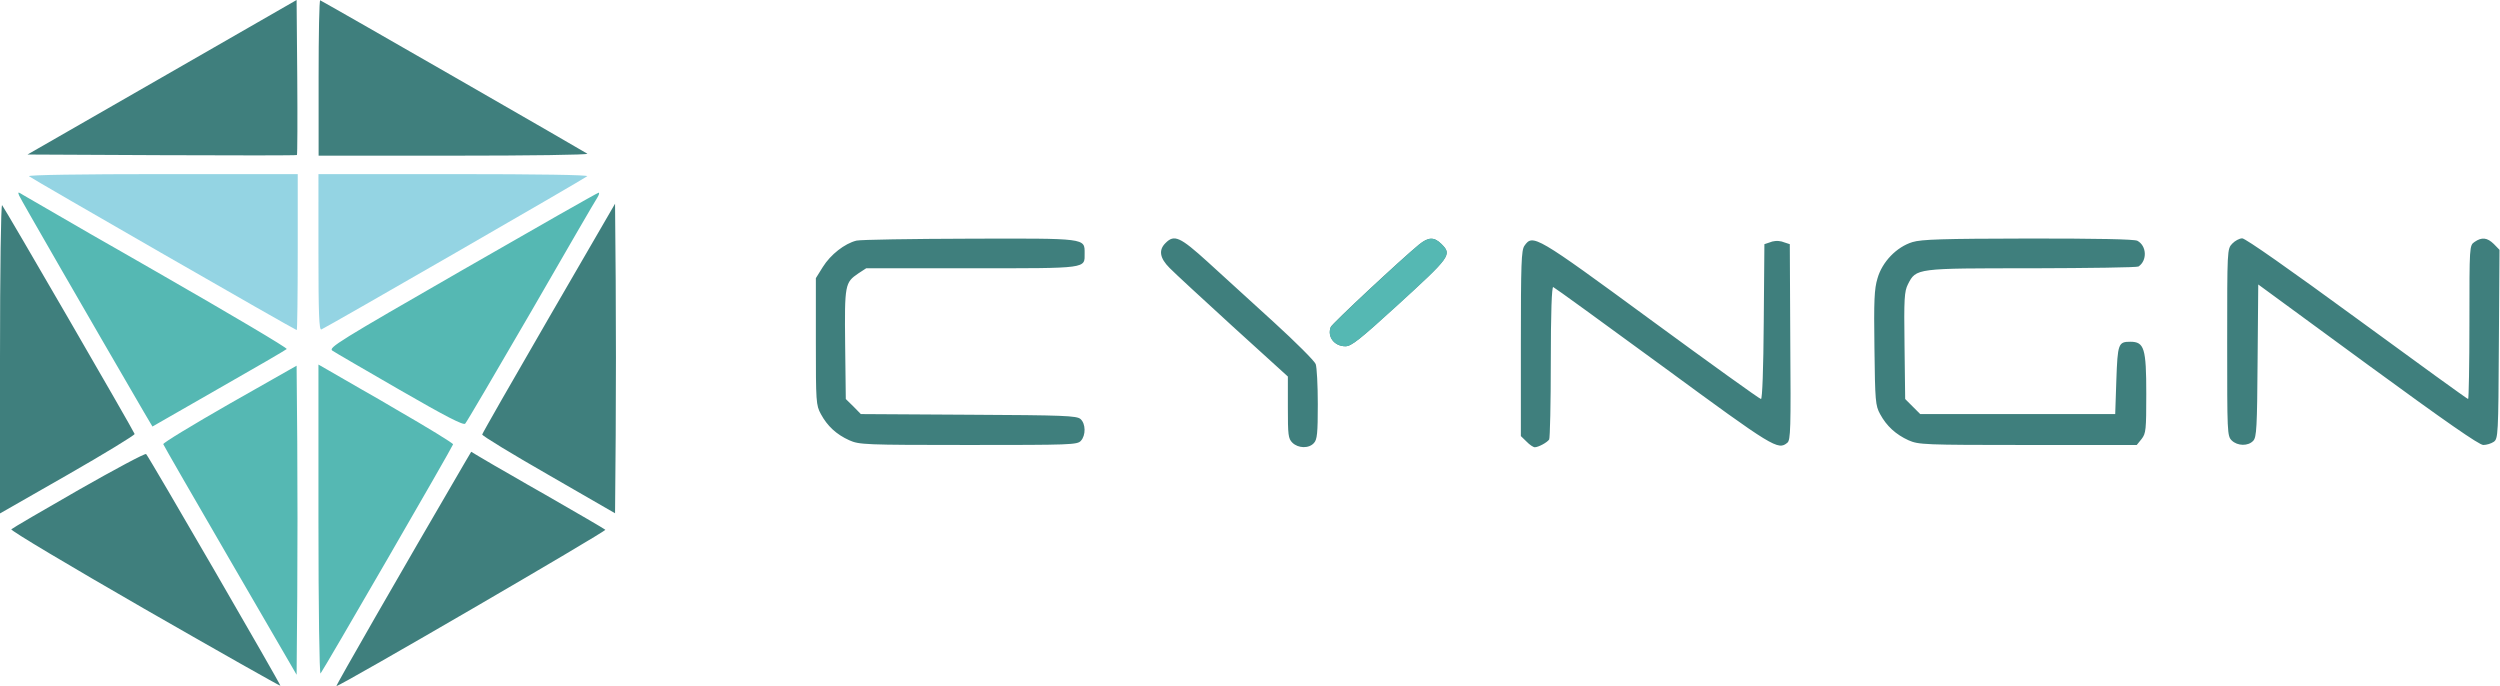
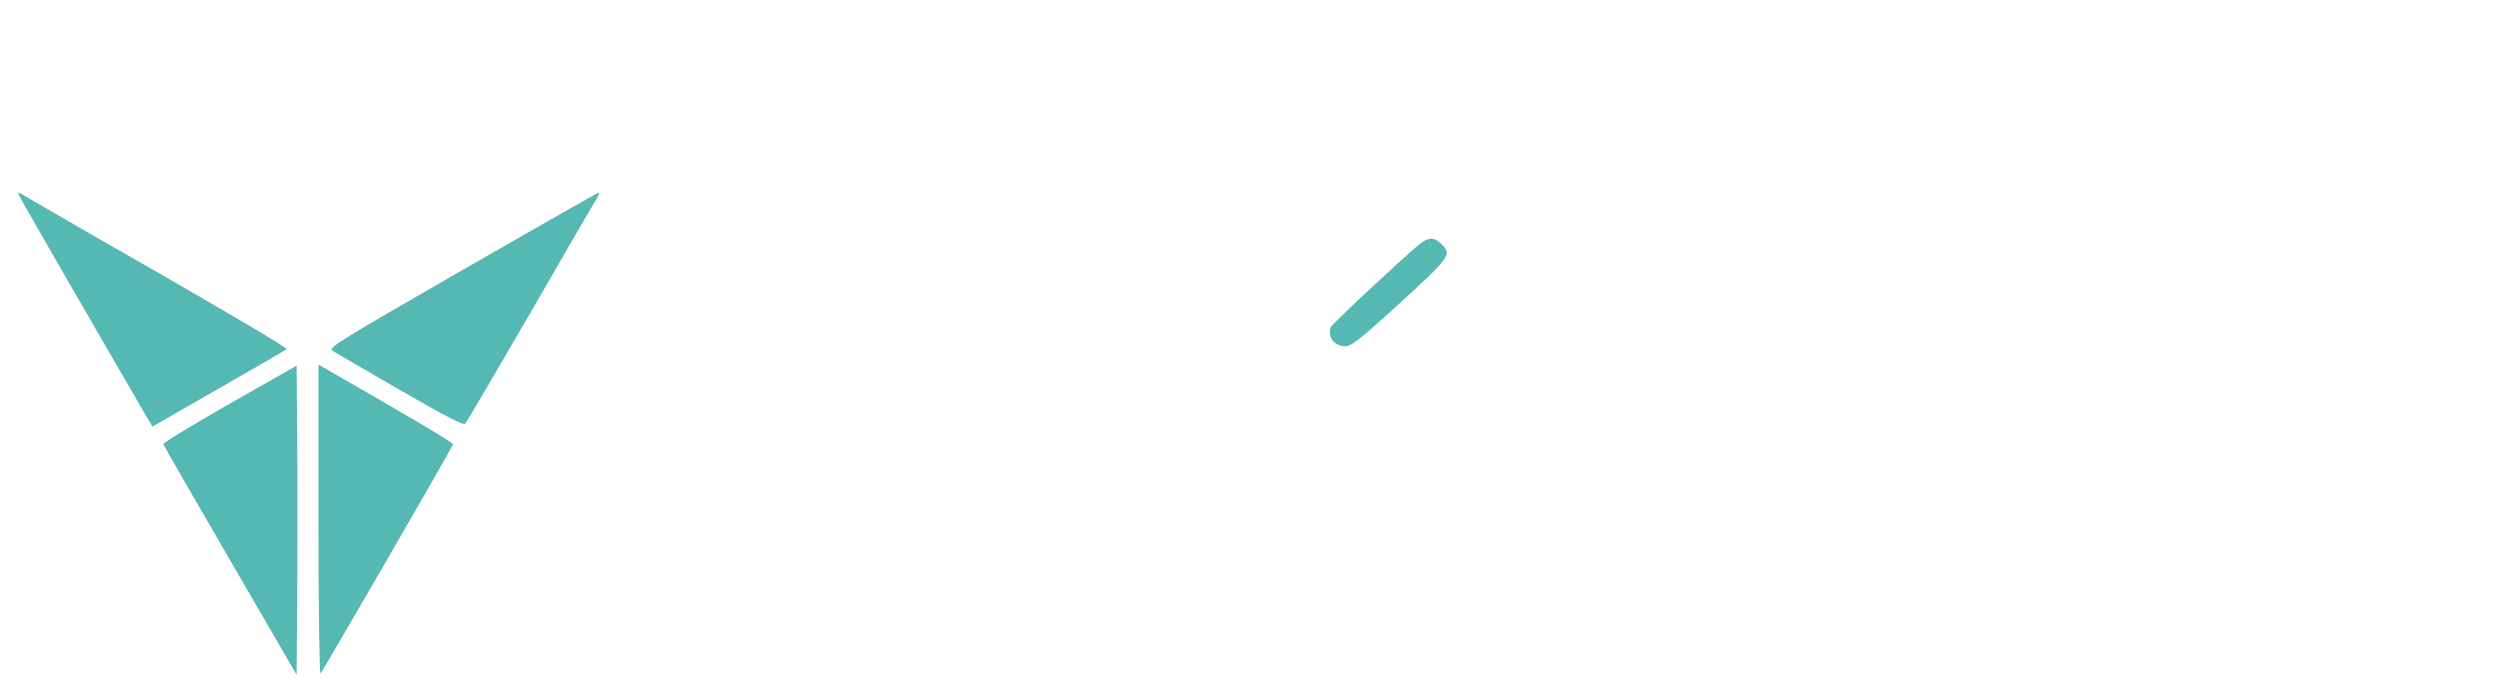
<svg xmlns="http://www.w3.org/2000/svg" version="1.2" viewBox="0 0 1545 424" width="1545" height="424">
  <title>header-logo (1)-svg</title>
  <style>
		.s0 { fill: #3f7f7d } 
		.s1 { fill: #94d4e3 } 
		.s2 { fill: #55b8b3 } 
	</style>
-   <path id="Layer" fill-rule="evenodd" class="s0" d="m599.1 147.5c72.5-0.2 71.2-0.4 71.2 9 0 9.6 2.7 9.3-69.7 9.3h-65.3l-4.9 3.2c-8.2 5.6-8.5 6.8-8.1 43.9l0.4 33.7 4.7 4.6 4.6 4.7 66.6 0.4c59.1 0.3 66.9 0.6 69.2 2.7 3.2 2.9 3.3 10 0.2 13.4-2.2 2.5-6.3 2.6-69.5 2.6-64.5 0-67.5-0.2-73.6-2.9-8-3.6-13.6-8.8-17.6-16.2-3-5.5-3.1-7.5-3.1-44.8v-39.2l4.3-6.9c4.8-7.7 13.5-14.5 20.8-16.3 2.7-0.6 34-1.1 69.8-1.2zm147.3 14.4l40.7 37.1c13.6 12.4 25.3 24.1 26 26 0.7 1.9 1.3 13 1.3 24.8 0 18-0.4 21.9-2.4 24-3.1 3.5-9.7 3.3-13.3-0.2-2.6-2.6-2.8-4.7-2.8-21.9v-19l-33.9-30.8c-18.6-17-36.3-33.3-39.2-36.3-6.1-6.1-6.9-11.1-2.5-15.4 5.4-5.5 9-3.8 26.1 11.7zm144.4-11.1c6.6 6.6 5.9 7.6-27.6 38.1-22.8 20.9-28.1 25.1-31.7 25.1-6.9 0-11.4-5.9-9.1-11.9 0.7-2 43.5-41.9 54.5-50.9 5.9-4.8 9.3-4.9 13.9-0.4zm362.6-3.4c43 0 65.6 0.4 67.5 1.4 5.8 3.1 6.2 12.2 0.7 15.9-0.9 0.6-30.5 1-65.8 1.1-71.8 0-71.6-0.1-76.7 9.9-2.2 4.4-2.5 8.7-2.1 37.9l0.4 33 4.6 4.6 4.7 4.7h120.5l0.7-21c0.8-22.5 1.2-23.7 8.6-23.7 8.7 0 9.9 4 9.9 32.3 0 22.2-0.2 24.3-2.9 27.8l-3 3.7h-67.3c-64.6 0-67.5-0.2-73.7-2.9-7.9-3.6-13.6-8.8-17.6-16.2-2.9-5.3-3.1-8-3.5-40.9-0.4-29.1-0.1-36.5 1.9-43 2.9-10.2 11.8-19.4 21.6-22.4 5.6-1.7 18.6-2.1 71.5-2.2zm132.3-0.1c2 0 29.7 19.5 71 49.7 37.3 27.3 68.1 49.6 68.6 49.6 0.4 0 0.8-21.3 0.8-47.4 0-47.4 0-47.5 3.2-49.7 4.5-3.1 7.8-2.7 11.9 1.3l3.5 3.6-0.4 58.3c-0.3 55.8-0.5 58.4-3.1 60.3-1.6 1.1-4.5 2-6.5 2-2.6 0-23.4-14.5-71.4-49.6l-67.7-49.6-0.4 47c-0.3 41.3-0.6 47.4-2.7 49.6-3.1 3.4-9.7 3.3-13.3-0.2-2.8-2.8-2.8-4.8-2.8-60.6 0-57.3 0-57.7 3.1-61 1.7-1.8 4.5-3.3 6.2-3.3zm-365.5 50.4c36.7 26.9 67.3 48.9 68.1 48.9 0.8 0 1.5-18.6 1.7-47.8l0.4-47.9 3.9-1.3q0.9-0.4 1.9-0.5 1-0.2 2-0.2 1 0 2 0.2 1 0.1 1.9 0.5l4 1.3 0.3 60.5c0.4 53.4 0.2 60.6-1.8 62.2-5.8 4.8-8.4 3.2-76.8-47-36.6-26.8-67.2-49-67.9-49.2-0.9-0.4-1.5 16-1.5 46.1 0 25.6-0.5 47.3-1 48.1-1.3 1.9-6.7 4.8-8.9 4.8-0.9 0-3.2-1.5-5.1-3.5l-3.5-3.4v-57.2c0-49.5 0.3-57.7 2.2-60.4 5.2-7.4 6.8-6.5 78.1 45.8z" />
-   <path id="Layer" fill-rule="evenodd" class="s1" d="m100.2 107.6h83.8v48.2c0 26.5-0.3 48.2-0.6 48.2-1 0-164-93.7-165.5-95.1-0.8-0.8 32.5-1.3 82.3-1.3zm96.6 48.4c0 38.1 0.4 48.2 1.8 47.6 3.2-1.3 162.9-93.3 164.3-94.7 0.8-0.8-29.8-1.3-82.4-1.3h-83.7z" />
-   <path id="Layer" fill-rule="evenodd" class="s2" d="m14.3 120.5q10.5 6.1 20.9 12.1 10.5 6 20.9 12.1 10.5 6 21 12 10.4 6 20.9 12c44.1 25.3 79.8 46.4 79.2 47-0.6 0.6-19.5 11.6-42 24.4l-41 23.5-5.6-9.5c-33.1-56.9-76.1-131.4-76.8-133.3-0.9-2.3-0.7-2.3 2.5-0.3zm355.6-1.4c0.7-0.1 0.3 1.3-0.8 3.1-1.2 1.7-19.6 33.5-41 70.6-21.5 37-39.7 68.1-40.6 69-1.1 1.2-11.6-4.2-40.4-20.8-21.3-12.3-40.1-23.2-41.7-24.3-2.6-1.8 3.5-5.6 80.2-49.7 45.7-26.3 83.7-47.9 84.3-47.9zm520.9 31.7c6.6 6.6 5.9 7.6-27.5 38.2-22.9 20.8-28.2 25-31.8 25-6.9 0-11.4-5.9-9.1-11.8 0.8-2 43.5-41.9 54.5-51 5.9-4.8 9.4-4.8 13.9-0.4zm-707.5 75.2l0.4 47.1c0.2 25.9 0.2 68.9 0 95.5l-0.4 48.4-41-70.6c-22.6-38.9-41.2-71.2-41.4-71.9-0.2-0.8 18.3-12 41-25 0 0 41.4-23.5 41.4-23.5zm13.5-0.7l6.1 3.5q5.2 3 10.4 6 5.2 3 10.4 6 5.3 3 10.5 6 5.2 3 10.4 6.1c19.6 11.3 35.6 21.1 35.4 21.7-0.3 1.6-80.3 139.8-81.9 141.6-0.7 0.7-1.3-40.1-1.3-94.8z" />
-   <path id="Layer" fill-rule="evenodd" class="s0" d="m183.3 0l0.4 47.6c0.2 26.2 0.1 47.9-0.2 48.2-0.3 0.3-37.8 0.3-83.5 0.1l-83-0.4 83.1-47.7zm13.6 47.9v48.3h83.7c46 0 83.1-0.5 82.4-1.2-1-0.8-156.1-90-165.1-94.8-0.6-0.4-1 21.1-1 47.7zm-196.9 173.5v95.9l41.8-23.9c22.9-13.1 41.5-24.5 41.4-25.2-0.4-1.7-80.3-139.6-81.9-141.4-0.7-0.8-1.3 39.9-1.3 94.6zm339.1-24.8c-22.5 38.8-41 71.2-41.1 71.9-0.1 0.8 18.3 12 41 25l41.1 23.7 0.4-48.2c0.2-26.4 0.2-69.5 0-95.6l-0.4-47.5zm-290.4 106.1c-22.2 12.7-41 23.7-41.7 24.4-0.7 0.7 35.4 22.2 82.3 49.2 46 26.4 83.7 47.7 84 47.5 0.4-0.5-81.3-141.6-83-143.2-0.6-0.6-19.3 9.4-41.6 22.1zm238.9-17.4c-40.8 69.9-80.3 138.7-79.7 138.7 2.4 0 167.1-95.8 166.2-96.6-0.6-0.6-17.5-10.4-37.5-21.9q-5.1-2.9-10.2-5.8-5.1-3-10.2-5.9-5.2-3-10.3-5.9-5.1-3-10.2-6l-4.5-2.7c0 0-3.6 6.1-3.6 6.1z" />
+   <path id="Layer" fill-rule="evenodd" class="s2" d="m14.3 120.5q10.5 6.1 20.9 12.1 10.5 6 20.9 12.1 10.5 6 21 12 10.4 6 20.9 12c44.1 25.3 79.8 46.4 79.2 47-0.6 0.6-19.5 11.6-42 24.4l-41 23.5-5.6-9.5c-33.1-56.9-76.1-131.4-76.8-133.3-0.9-2.3-0.7-2.3 2.5-0.3zm355.6-1.4c0.7-0.1 0.3 1.3-0.8 3.1-1.2 1.7-19.6 33.5-41 70.6-21.5 37-39.7 68.1-40.6 69-1.1 1.2-11.6-4.2-40.4-20.8-21.3-12.3-40.1-23.2-41.7-24.3-2.6-1.8 3.5-5.6 80.2-49.7 45.7-26.3 83.7-47.9 84.3-47.9m520.9 31.7c6.6 6.6 5.9 7.6-27.5 38.2-22.9 20.8-28.2 25-31.8 25-6.9 0-11.4-5.9-9.1-11.8 0.8-2 43.5-41.9 54.5-51 5.9-4.8 9.4-4.8 13.9-0.4zm-707.5 75.2l0.4 47.1c0.2 25.9 0.2 68.9 0 95.5l-0.4 48.4-41-70.6c-22.6-38.9-41.2-71.2-41.4-71.9-0.2-0.8 18.3-12 41-25 0 0 41.4-23.5 41.4-23.5zm13.5-0.7l6.1 3.5q5.2 3 10.4 6 5.2 3 10.4 6 5.3 3 10.5 6 5.2 3 10.4 6.1c19.6 11.3 35.6 21.1 35.4 21.7-0.3 1.6-80.3 139.8-81.9 141.6-0.7 0.7-1.3-40.1-1.3-94.8z" />
</svg>